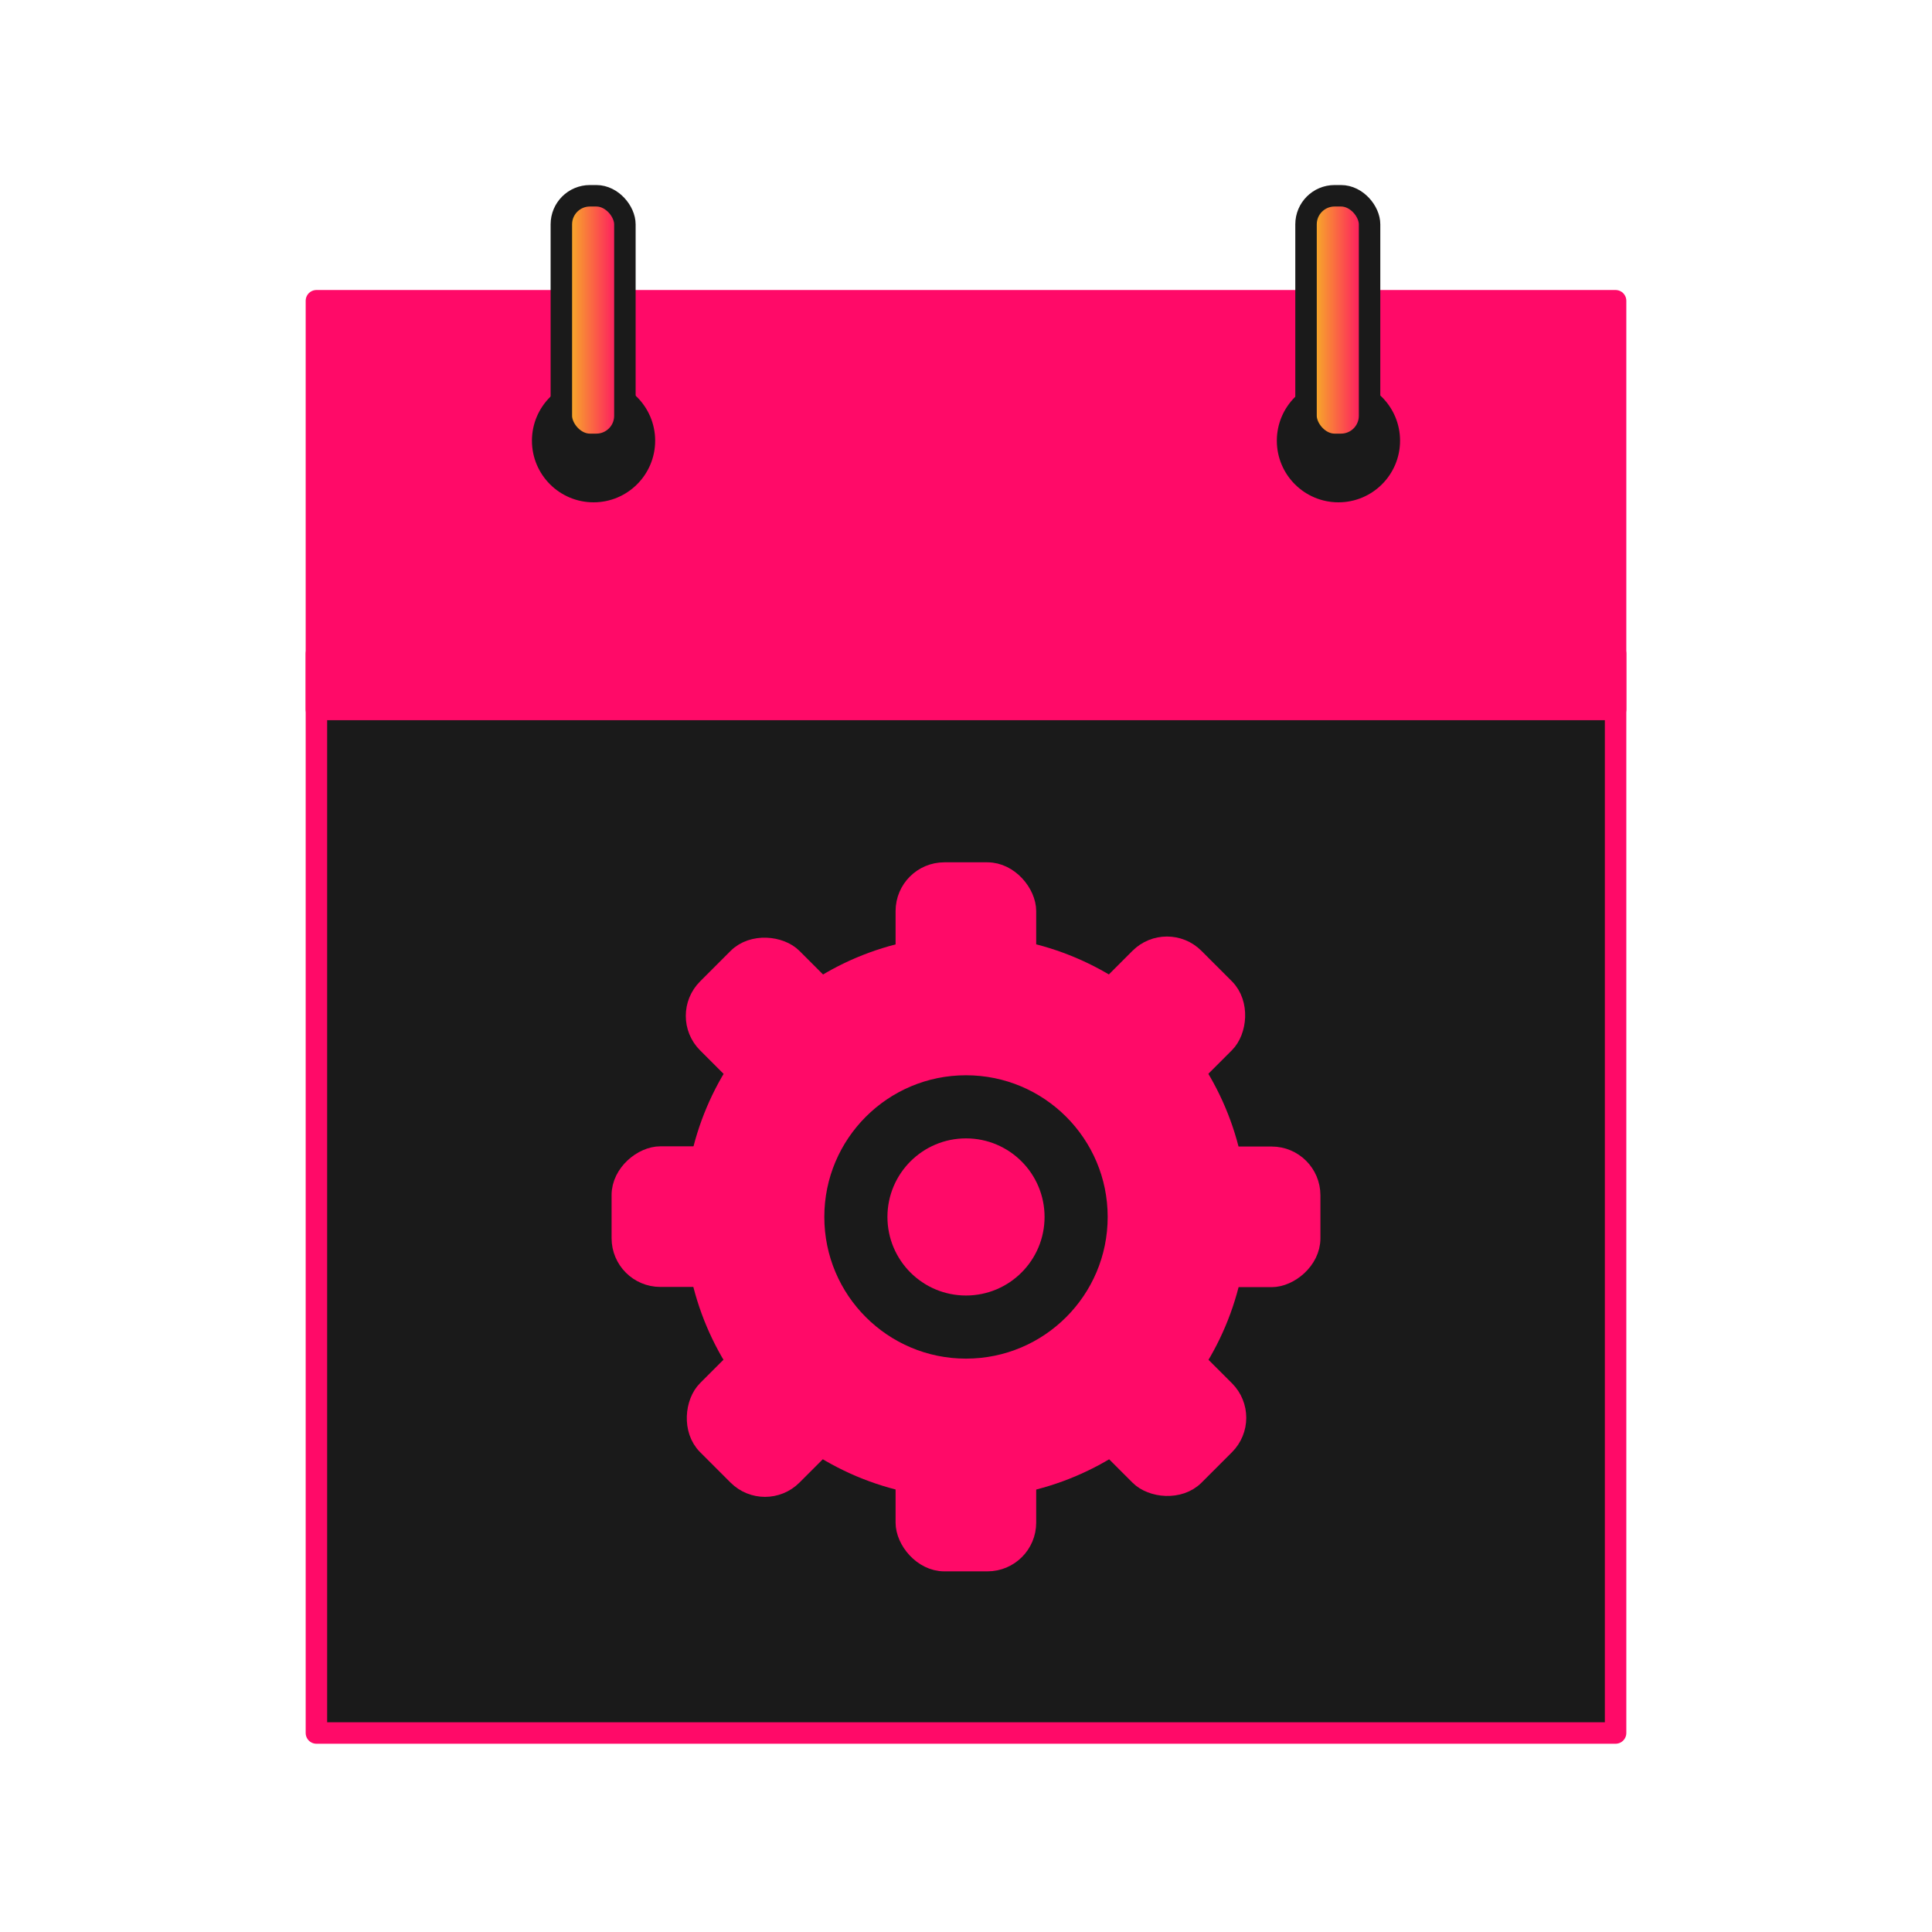
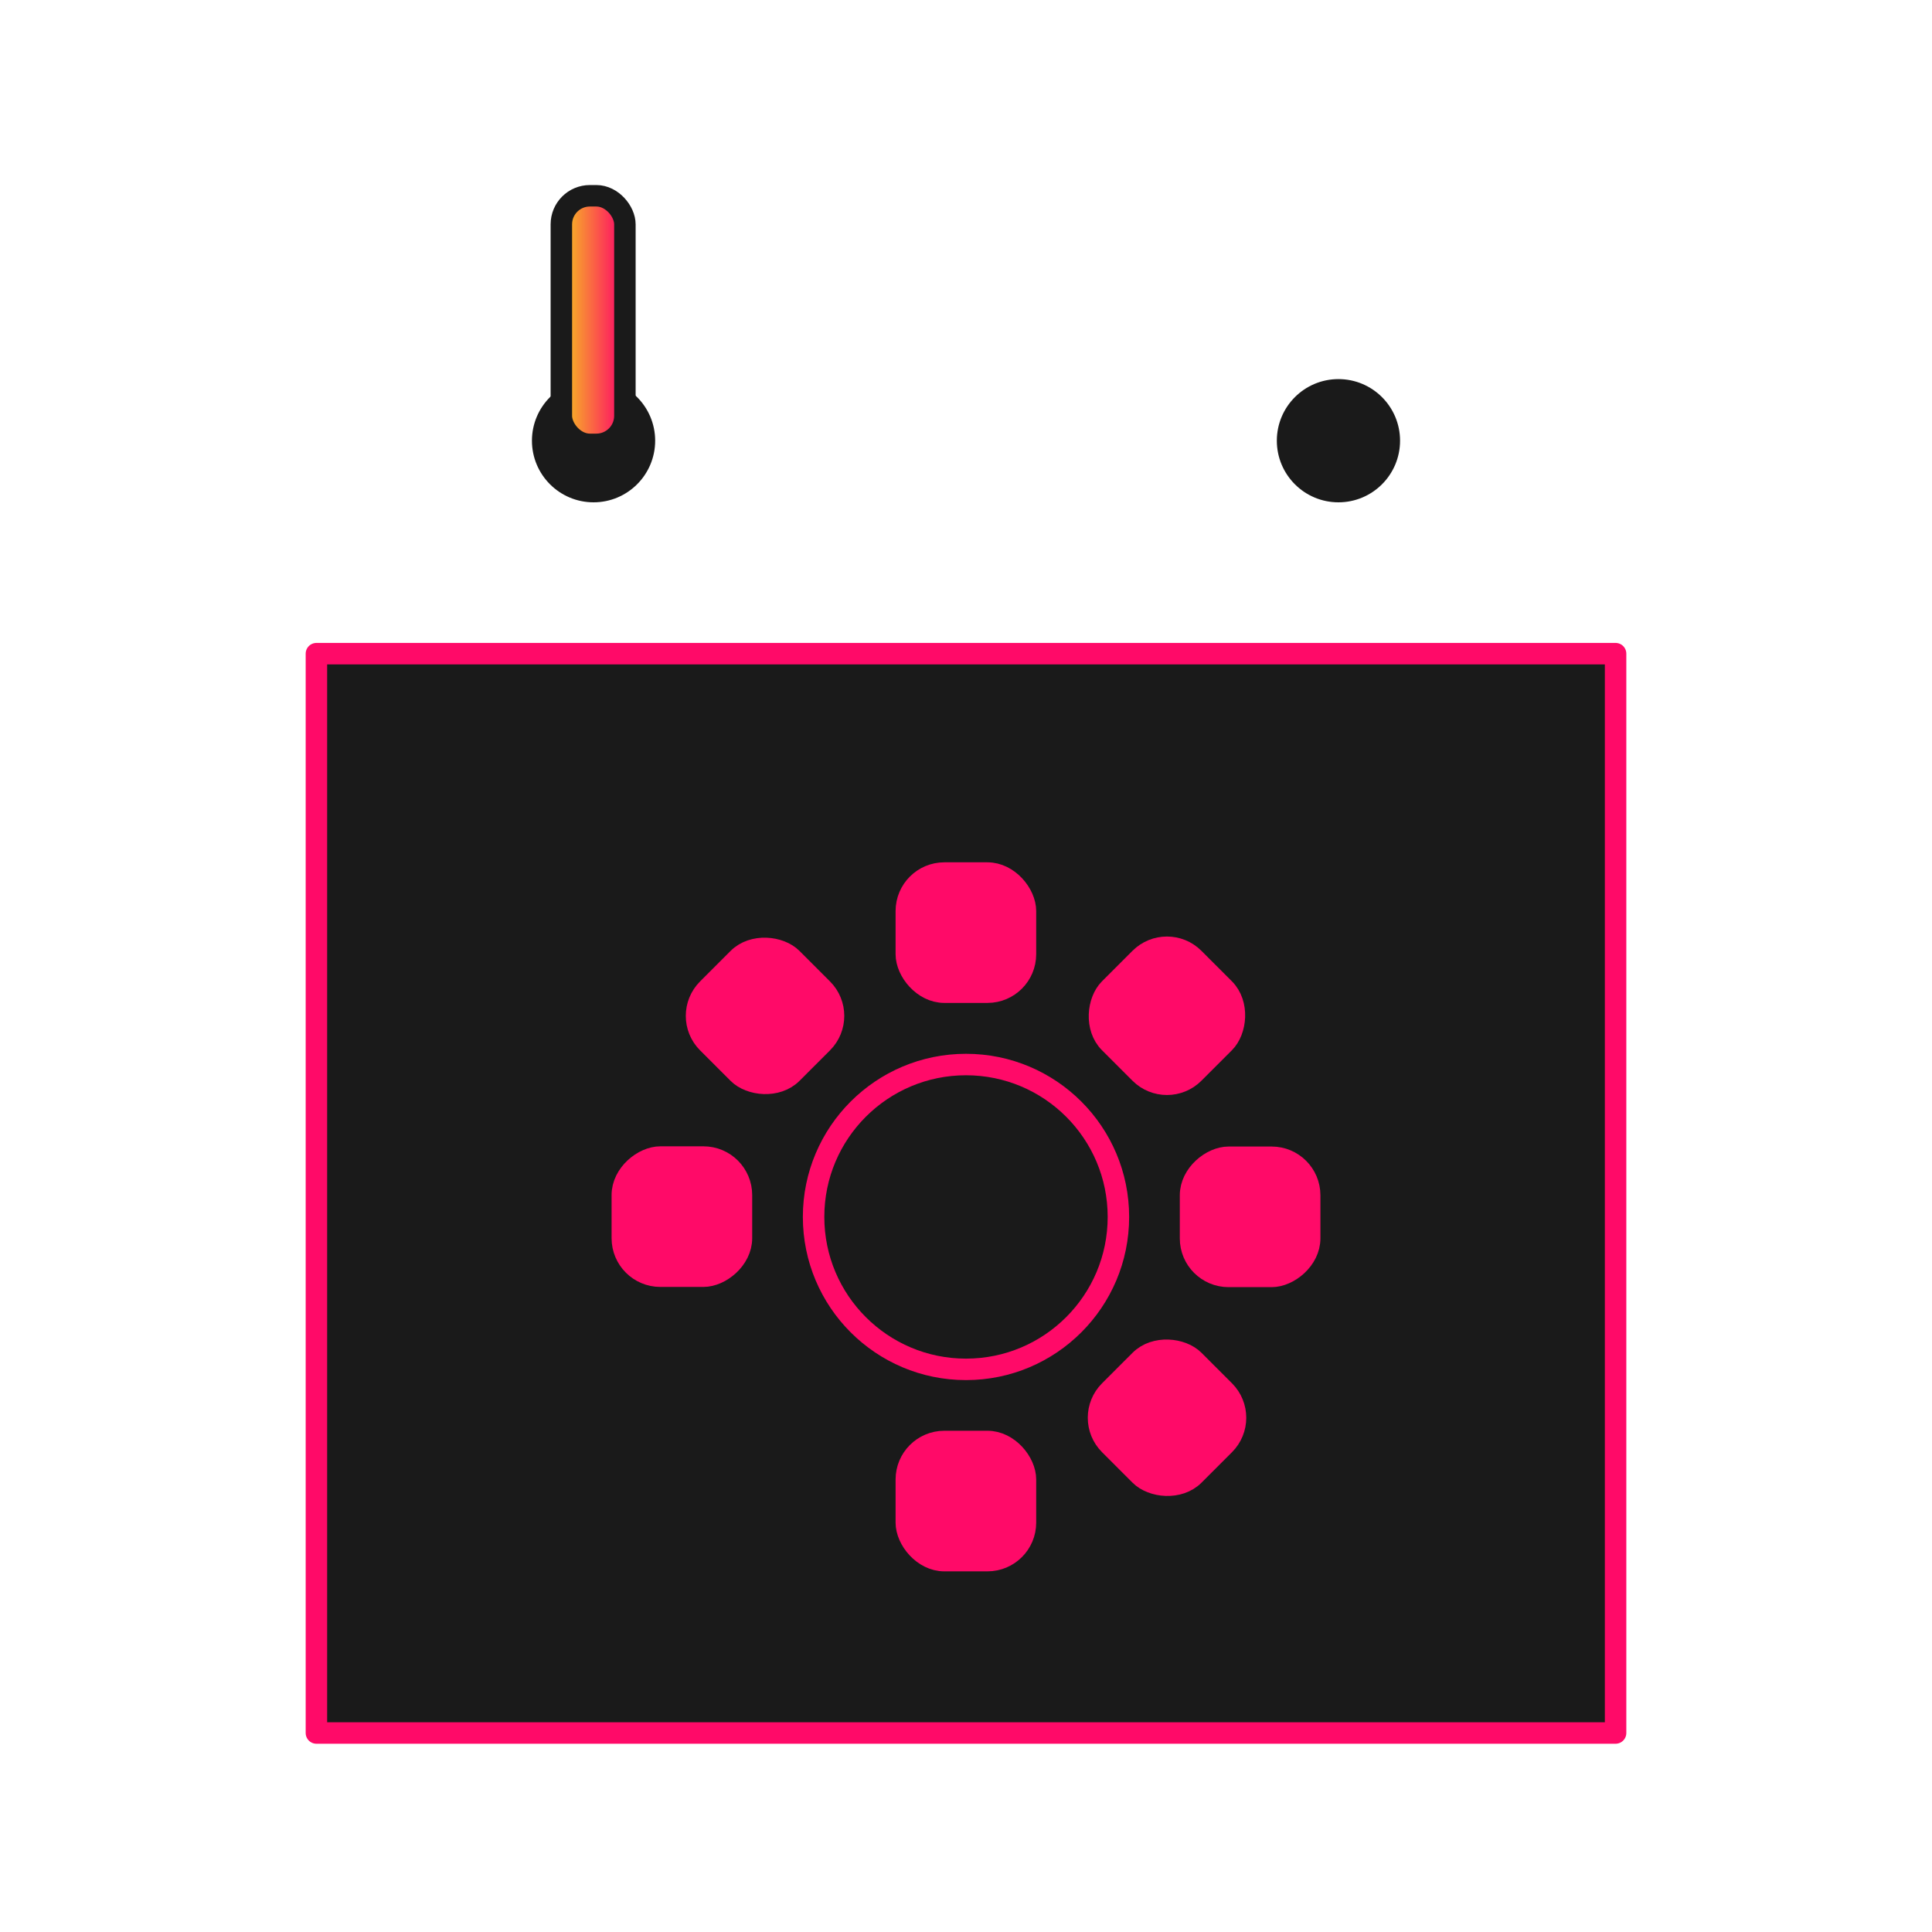
<svg xmlns="http://www.w3.org/2000/svg" xmlns:xlink="http://www.w3.org/1999/xlink" id="Layer_1" data-name="Layer 1" viewBox="0 0 90 90">
  <defs>
    <style>.cls-1,.cls-3{fill:#1a1a1a;}.cls-1,.cls-2{stroke:#ff0a68;}.cls-1,.cls-2,.cls-4,.cls-5{stroke-linecap:round;stroke-linejoin:round;}.cls-2{fill:#ff0a68;}.cls-4,.cls-5{stroke:#1a1a1a;}.cls-4{fill:url(#linear-gradient);}.cls-5{fill:url(#linear-gradient-2);}</style>
    <linearGradient id="linear-gradient" x1="26.15" y1="14.91" x2="29.11" y2="14.91" gradientUnits="userSpaceOnUse">
      <stop offset="0" stop-color="#f6c71e" />
      <stop offset="1" stop-color="#ff006b" />
    </linearGradient>
    <linearGradient id="linear-gradient-2" x1="60.84" y1="14.91" x2="63.8" y2="14.91" xlink:href="#linear-gradient" />
  </defs>
  <rect class="cls-1" x="14.74" y="30.45" width="60.52" height="50.28" />
-   <rect class="cls-2" x="14.74" y="14.01" width="60.52" height="19.04" />
  <circle class="cls-3" cx="27.65" cy="20.53" r="2.87" />
  <circle class="cls-3" cx="62.35" cy="20.53" r="2.87" />
  <rect class="cls-4" x="26.15" y="9.12" width="2.96" height="11.58" rx="1.33" />
-   <rect class="cls-5" x="60.84" y="9.12" width="2.96" height="11.58" rx="1.33" />
  <rect class="cls-2" x="42.22" y="67.15" width="5.55" height="5.55" rx="1.77" />
  <rect class="cls-2" x="42.22" y="40.67" width="5.55" height="5.55" rx="1.77" />
  <rect class="cls-2" x="28.98" y="53.91" width="5.55" height="5.55" rx="1.77" transform="translate(88.45 24.92) rotate(90)" />
  <rect class="cls-2" x="55.46" y="53.91" width="5.55" height="5.55" rx="1.77" transform="translate(114.92 -1.55) rotate(90)" />
-   <rect class="cls-2" x="32.86" y="63.27" width="5.55" height="5.55" rx="1.77" transform="translate(57.14 -5.86) rotate(45)" />
  <rect class="cls-2" x="51.58" y="44.55" width="5.55" height="5.55" rx="1.77" transform="translate(49.39 -24.58) rotate(45)" />
  <rect class="cls-2" x="32.86" y="44.55" width="5.55" height="5.55" rx="1.77" transform="translate(94.3 55.59) rotate(135)" />
  <rect class="cls-2" x="51.58" y="63.27" width="5.55" height="5.55" rx="1.77" transform="translate(139.5 74.31) rotate(135)" />
-   <circle class="cls-2" cx="45" cy="56.69" r="12.61" />
  <circle class="cls-1" cx="45" cy="56.69" r="7.1" />
-   <circle class="cls-2" cx="45" cy="56.69" r="3.16" />
</svg>